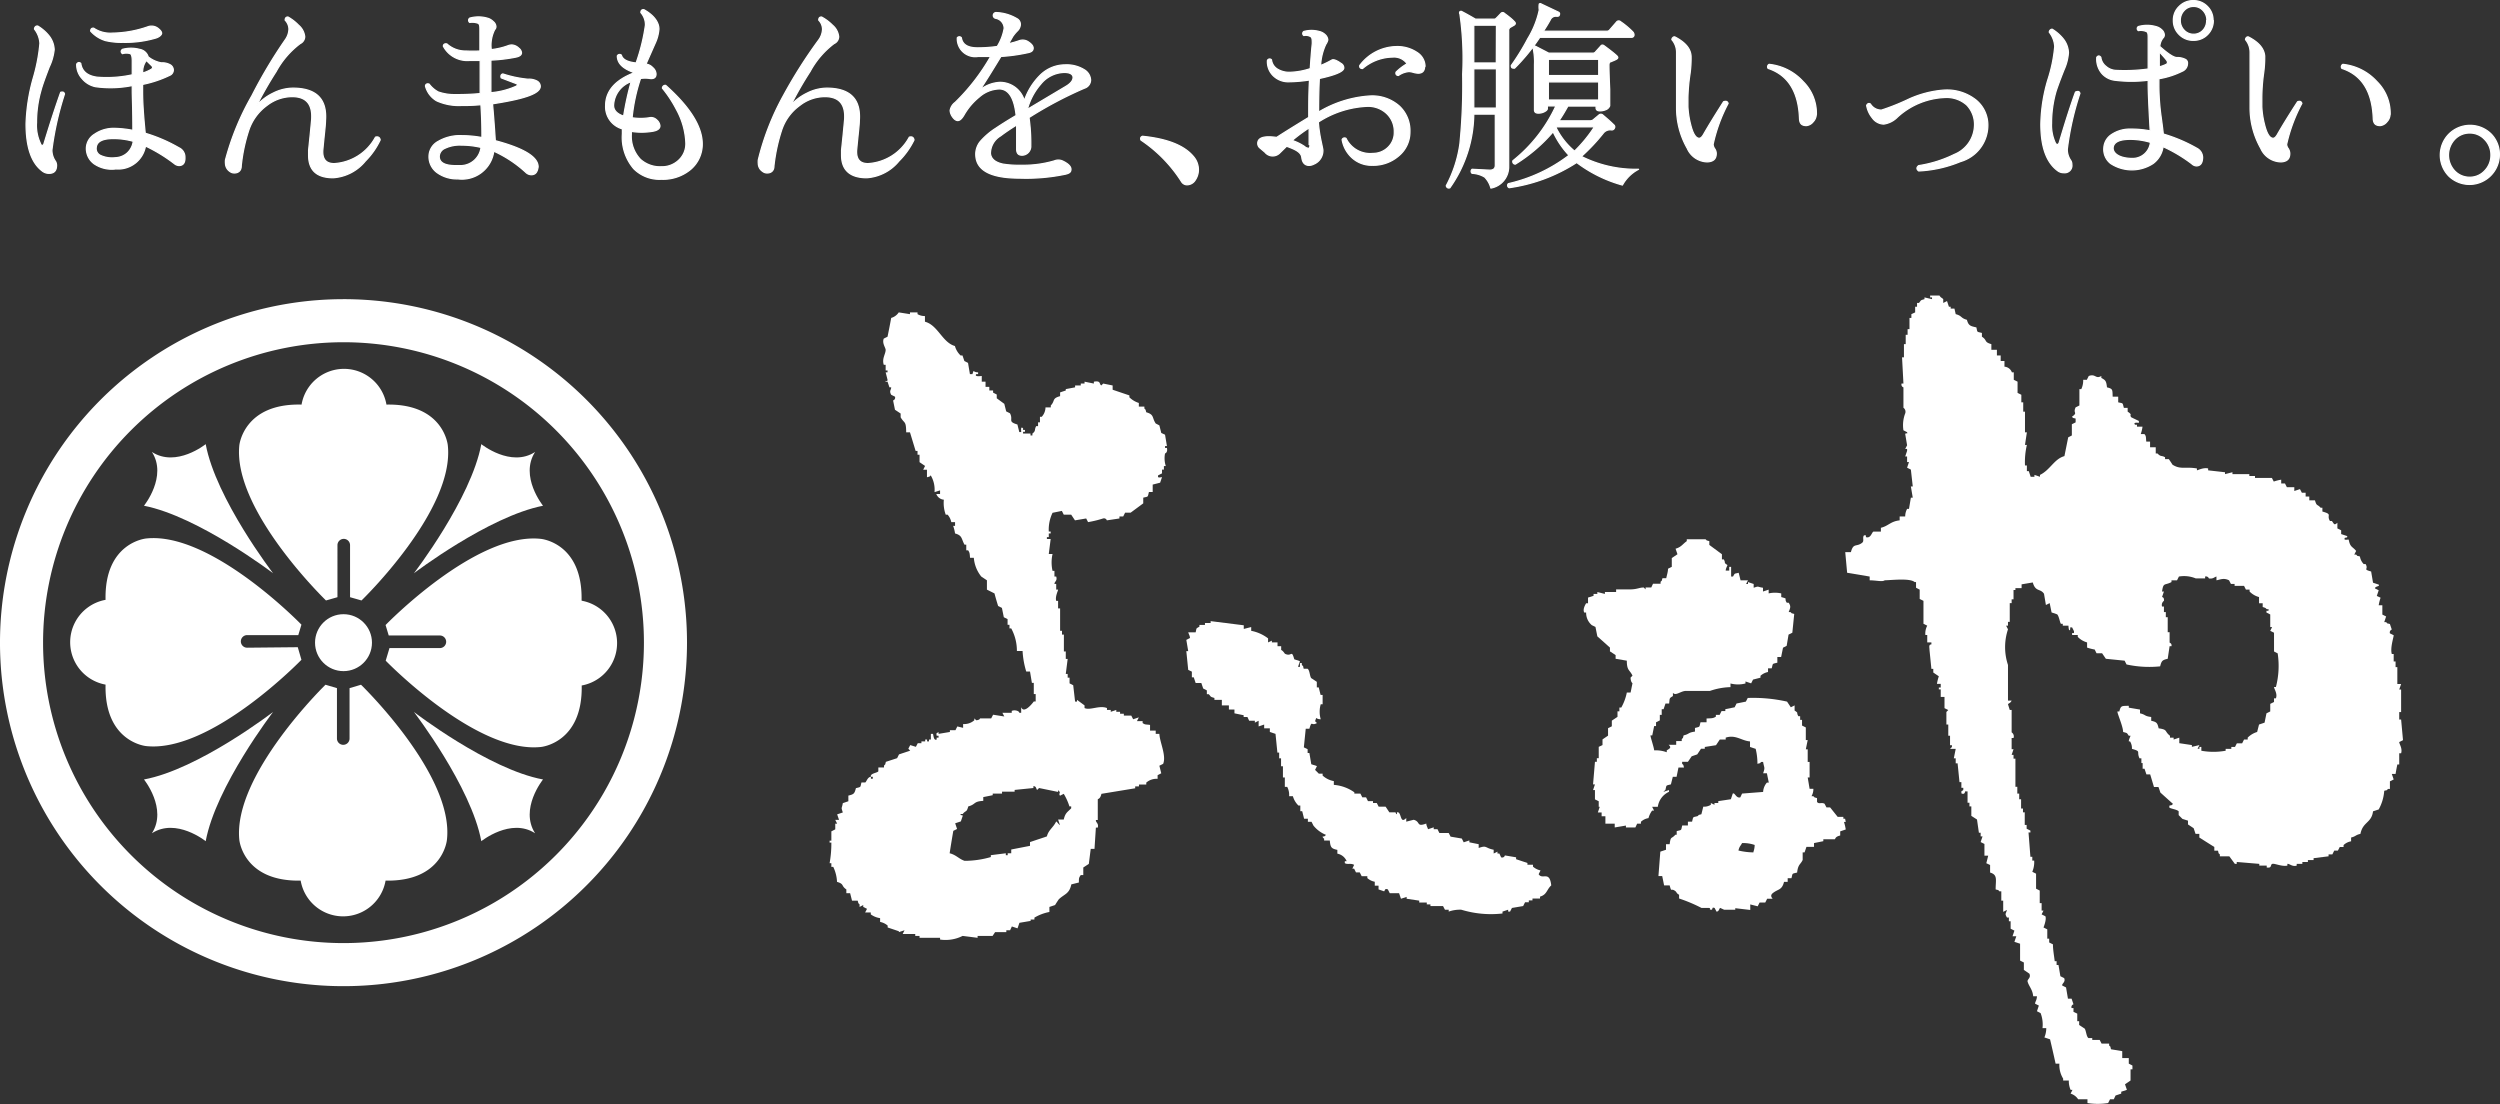
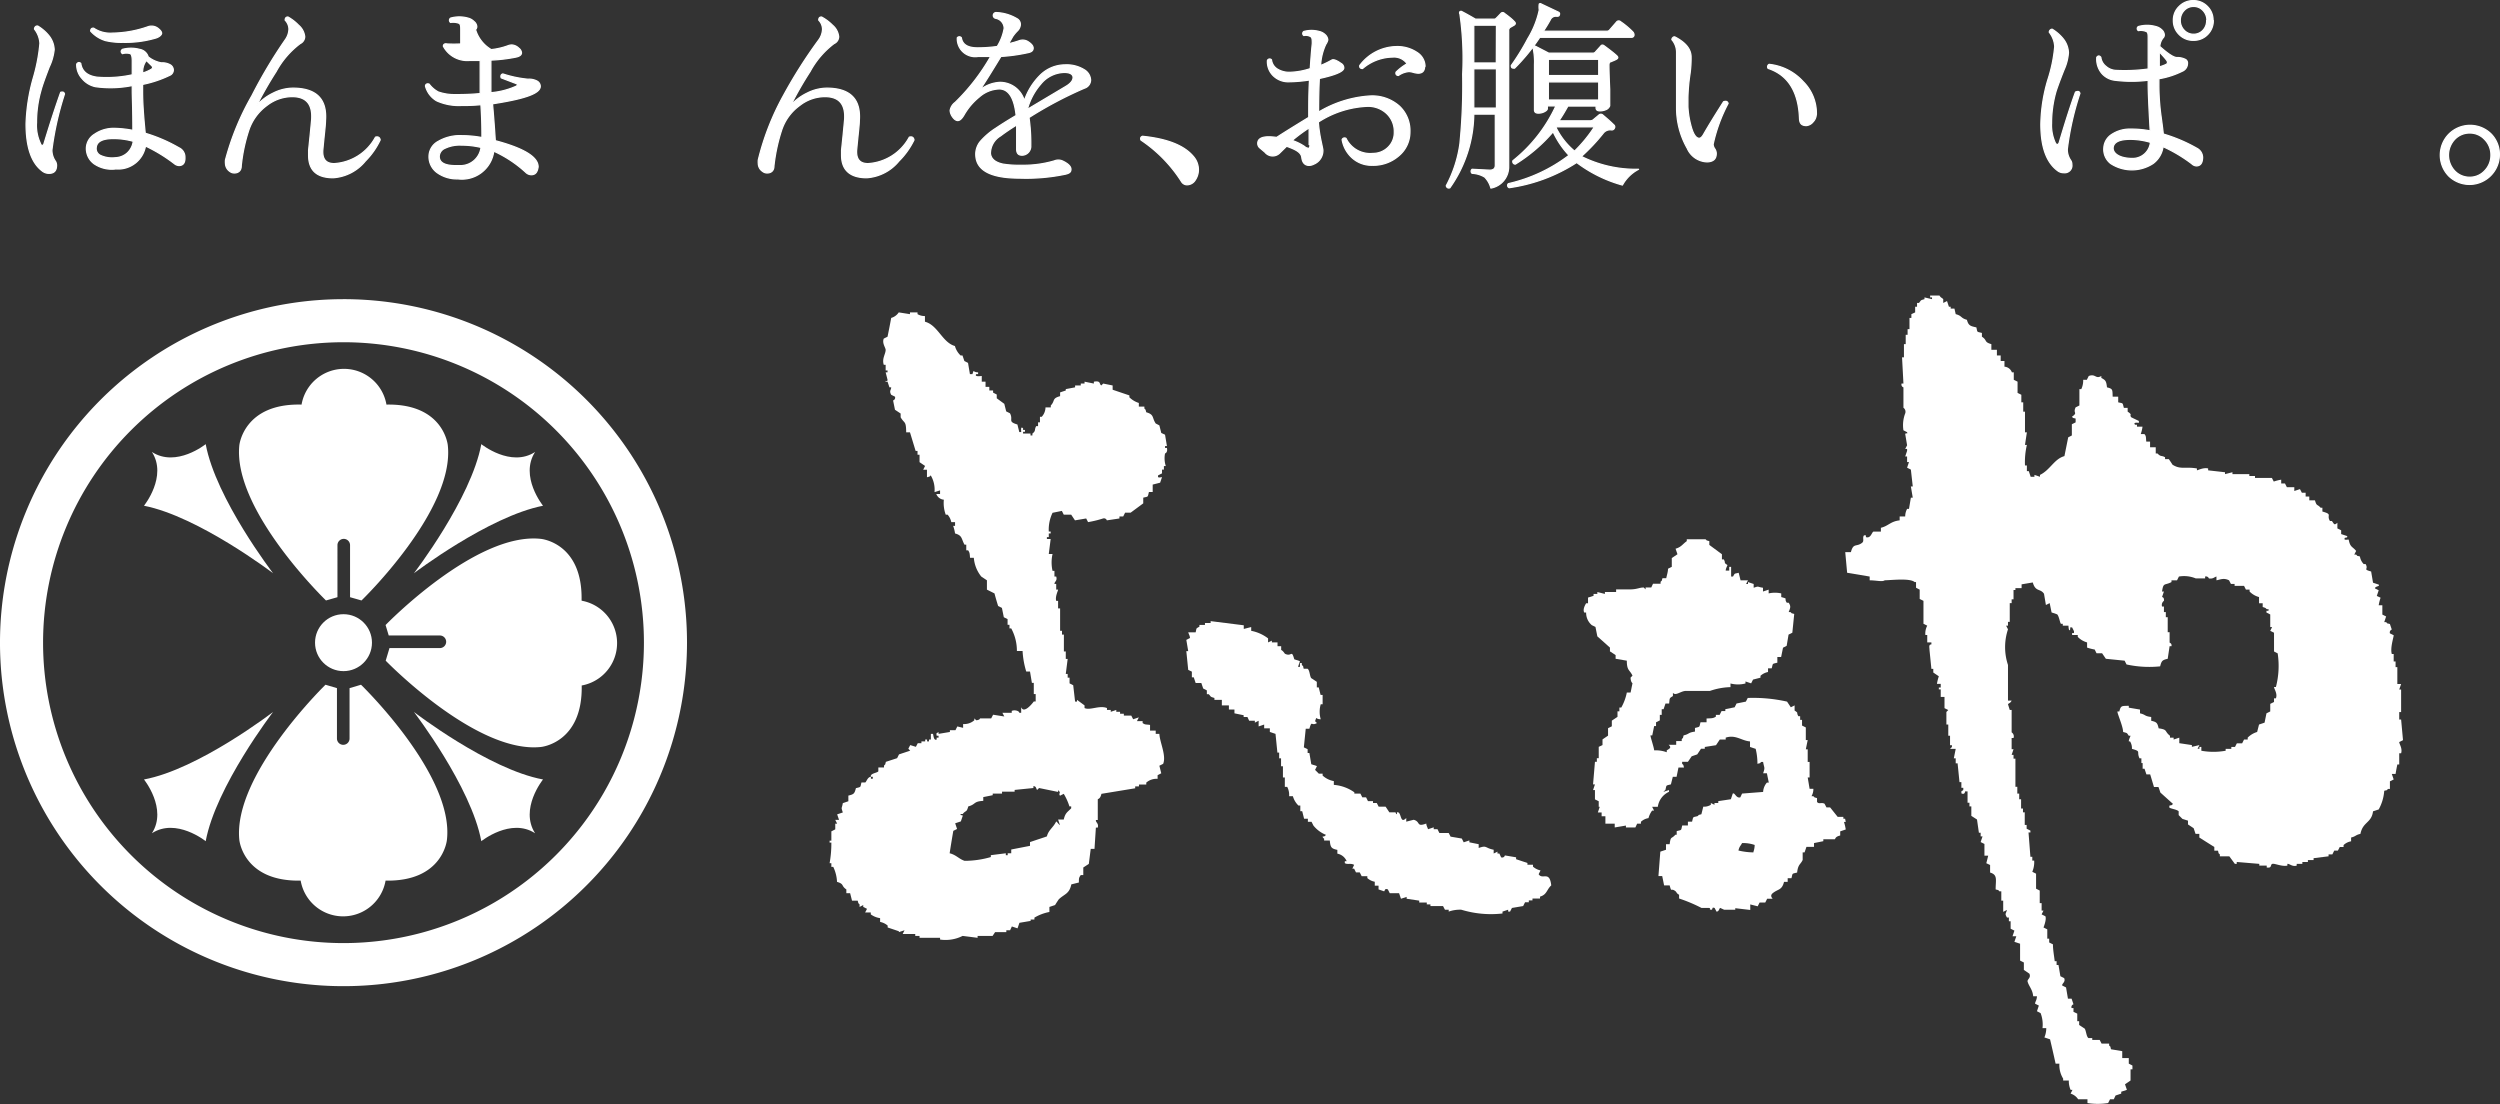
<svg xmlns="http://www.w3.org/2000/svg" viewBox="0 0 198.47 87.65">
  <rect x="0" y="0" width="198.47" height="87.65" fill="#333333" stroke="none" />
  <title>アセット 2</title>
  <g id="レイヤー_2" data-name="レイヤー 2">
    <g id="オブジェクト">
      <path d="M155.26,24.94c.51.13.38.31.89.45.12.46.28.5.75.6.1.41,0,.33.44.44v.3c.45.29.14.42.75.59v.45h.44v.45h.3v.44h.3v.45a.68.68,0,0,1,.59.45h.15v.59l.3.15v.89l.3.15v.6h.15v.74h.14v1.64h.15l-.15,1h.15a6,6,0,0,0-.15,1.63h.15v.45h.15l.15.45h.3v-.15l.44.15v-.15c.8-.38,1.13-1.27,1.94-1.49l.3-1.49.29-.15v-.89l.3-.15v-.3c-.3-.08-.13,0-.3-.14.52-.37.06-.25.3-.75l.3-.15V30.89h.15a1.61,1.61,0,0,0,.15-.74h.29l.15-.3c.55-.21.53.27,1,0V30c.34.19.39.24.45.75.47.12.43.17.45.74h.44v.45c.41.1.33,0,.45.44h.3v.3c.44.29.1.22.29.45l.6.29v.15s-.51-.08-.3.15h.15v.15h.44a2.82,2.82,0,0,1-.14.59h.29c.16.17.11.29.15.6h.3v.45h.45V36h.14c.27.29.3.13.6.3v.15h.3c.1.15.2.29.29.44.64.41,1,.14,1.94.3v.15c.05,0,.54-.25.89-.15v.15l1.34.15v.15l.59-.15v.15h1.34v.15h.45v.15h1.34l.15.29a3.68,3.68,0,0,1,.59-.15v.3h.3l.15.3h.59v.3l.45-.15.15.29h.3v.3h.29v.3h.45c.14.5.18.28.45.59h.14v.3c.85.24.3.26.6.75h.15c.18.21.16.39.44.14v.45l.3.15v.3l.45.15c.15.14-.15.14-.15.14-.15.25.21.13.3.15.11.62.3.54.59.9l-.15.29h.15c.17.17,0,.06.3.15a1.1,1.1,0,0,0,.3.6h.15c.27.45-.27.39.44.59l.15.89.45.15c.12.16-.28.11-.3.3l.3.15-.15.45.3.14a3.88,3.88,0,0,0-.15.6h.29v.74l.3.15-.15.45h.15c.17.17,0,.06.3.15l.15.44a.24.24,0,0,0-.15.3l.3.15c0,.17-.29,1-.15,1.49h.15v.59h.15v.45h.14v1.34h.3l-.15.44h.15v1.79h-.15v.59h.15l.15,1.64-.3.15c0,.16.27.5.15.89h-.15v.89h-.15c-.05.25-.1.5-.14.75h-.3l.15.44-.3.15v.6h-.15c-.17.17,0,.06-.3.15a3.58,3.58,0,0,1-.44,1.48l-.45.15c-.12.94-.81.82-1,1.79-.41.09-.34.19-.74.29v.3a1.14,1.14,0,0,0-.6.3v.15h-.3l-.15.29h-.29l-.15.3h-.3v.15l-1.19.15v.15h-.45v.15h-.44v.15h-.45v.14c-.35.11-.58-.17-.74-.14v.14c-.46.09-1-.19-1.19-.14s0,.36-.45.29v-.15h-.59v-.14l-1.79-.15v.15h-.15l-.44-.6h-.75v-.15c-.17-.17-.06,0-.15-.3h-.29v-.29l-1.19-.75v-.29h-.3l-.15-.45-.45-.3v-.3l-.44-.14-.3-.3v-.3c-.12-.15-.65-.21-.74-.3v-.15c.3-.08.13,0,.29-.14l-1-.9-.15-.44H171l-.3-1h-.3l-.15-.45h-.15v-.45H170V60.2h-.15c-.26-.56.17-.53-.6-.75a1,1,0,0,0-.15-.59H169c0-.15.09-.3.14-.45H169c-.17-.25-.1-.2-.45-.3,0-.45-.49-1.51-.45-1.63h.15c.12-.48.18-.43.75-.45v.15l.89.15v.3c.48.11.32.22.89.29v.3c.44.1.49.17.59.6.76.11.43.22.9.59v.15h.29v.15l.45-.15V59l1,.15v.14l.6-.14-.15.29h.15V59.3h.15v.3a5.44,5.44,0,0,0,1.93,0v-.15h.45V59.3h.29l.15-.29H178l.15-.3h.29v-.15a1.75,1.75,0,0,1,.75-.45l.15-.59.44-.15.15-.74.3-.15v-.6l.3-.15v-.29h.15c.14-.37-.13-.71-.15-.9h.15a6.61,6.61,0,0,0,.14-2.67l-.29-.15V50.23l-.3-.15.15-.3h-.15v-1l-.3-.15v-.14h.15c.08-.2-.06-.08-.15-.15s0-.06-.3-.15v-.3h-.29V47.4a1.65,1.65,0,0,1-.75-.44v-.15h-.29l-.15-.3h-.75v-.15h-.29l-.15-.29c-.42-.21-.68-.06-1,0v-.3c-.21.06-.25.2-.6.15a.25.25,0,0,0-.3-.15v.15h-.74a2.42,2.42,0,0,0-1.34-.15l-.15.3h-.44v.14c-.55.29-.64,0-.75.75h.15l-.15.44s.19,0,.15.3a.41.41,0,0,0-.15.45h.15v.44h.15V49h.15v1.19h.15V51c0,.05.19.05.15.3h-.15l-.15,1c-.44.1-.49.17-.6.6a8.42,8.42,0,0,1-2.67-.15l-.15-.3-1.49-.15-.3-.44h-.44l-.15-.3c-.09,0-.47-.1-.6-.15V51a1.61,1.61,0,0,1-.74-.44v-.15h-.45v-.15h.15v-.15l-.15-.3h-.15v.15c-.12.28-.14-.29-.14-.29h-.45v-.15h-.15c-.08-.1-.15-.62-.3-.75l-.44-.15-.15-.74-.3.15-.15-.89c-.29-.44-.68-.13-.89-.9l-.89.15v.3H160v.15h-.15v.74h-.15v.3h-.15v1.49h-.14v.3h-.15l.15.29a4.49,4.49,0,0,0,0,2.83v2.83h.29c-.1.21-.22.19-.29.29l.14.45h.15v1.78a.38.38,0,0,1,.15.45h-.15v.89h.15l-.15.45h.15v.3H160v2.23h.15V63h.15v.45h.15v.74h.15v.3h.14v1h.15v.3l.3.15v.15h-.15l.15,1.93h.15v.3h.15a2,2,0,0,1-.15.89l.3.15v1.19l.29.15v1h.15v.59h.15l-.15.3.3.15c.11.26-.15.89-.15.89l.3.15v.74h.15v.3l.3.15c0,.45.09.89.14,1.34h.15v.3h.15l.15.89.3.15c.14.32-.21.44-.15.59l.3.15.15.89h.29l.15.45a.23.23,0,0,0-.15.3h.15v.3l.3.14v.6h.15v.3l.44.29c.12.18.13.64.3.75h.3v.15h.59l.15.29h.6v.15c.17.17.06,0,.15.3l.89.15V84H169v.44l.29.15v.3h-.15v.89l-.44.3.15.44-.45.15v.15l-.45.15-.14.3h-.3l-.15.3a5.29,5.29,0,0,1-1.64,0v-.3h-.74a1.1,1.1,0,0,0-.6-.45l.15-.3h-.15a1.73,1.73,0,0,1-.14-.74h-.45v-.15a2.05,2.05,0,0,1-.3-1.19h-.3c-.14-.64-.29-1.29-.44-1.93l-.45-.15a1.92,1.92,0,0,0,.15-.74h-.3a2.52,2.52,0,0,0-.15-1.19l-.29-.15.15-.45-.3-.15c0-.16.13-.24.15-.59h-.3c-.05-.56-.36-.8-.45-1.19,0-.18.29-.27.15-.6l-.44-.3v-.59l-.3-.15V74.92l-.45-.15.15-.44h-.3l.15-.45-.3-.15v-.59h-.14v-.3h-.15c-.19-.32-.09-.28,0-.6l-.3.15V71.5h-.15v-.74h-.15c-.17-.17,0-.06-.3-.15,0-.76.18-1.16-.44-1.34v-.6l-.3-.14.15-.6h-.3V67l-.3-.15.15-.45h-.15v-.29h-.14l-.15-1.05-.45-.29v-.75h-.15v-.29h-.15v-.9H156c0,.13-.09.26-.29.15v-.15c.09-.12.18,0,.15-.29h-.15v-.45h-.15l-.15-1.49h-.15V60.2h-.15l.15-.75h-.45l.15-.15v-.14h-.15v-.75h-.14v-.89h-.15v-1l.15-.15-.3-.15v-.89h-.3v-.6h-.15v-.15h.15v-.29h-.3a3.59,3.59,0,0,1,.15-.6l-.44-.3v-.29h-.15l-.15-1.49c0-.21-.09-.45.15-.45V51H153v-.59h-.15a1.35,1.35,0,0,1,.15-.74l-.3-.15V47.7l-.3-.15v-.74l-.29-.15v-.45H152c-.36-.32-1.74-.16-2.38-.14-.19.14-.66,0-1.19,0v-.3l-1.79-.3-.15-1.64h.45c.2-.76.43-.38.89-.74.19-.15,0-.4.15-.59h.15v.14c.39.13.46-.38.6-.44h.59v-.3c.61-.15.76-.51,1.49-.59V41h.44a1.28,1.28,0,0,1,.15-.6h.15l.15-.89h.15l-.15-.89h.15l-.15-1.34-.3-.15.15-.45h-.15v-.44h-.15l.15-.45v-.15h-.15l.15-.29-.15-.9c.1-.13.21.06.15-.14l-.29-.15a2.61,2.61,0,0,1,.14-1.34.39.39,0,0,0-.14-.45V30.75s-.2-.05-.15-.3h.15L151,28.37h.15V27.32h.14v-.74h.15v-.45h.15v-.89h.15v-.3l.3-.14v-.45h.15v-.3h.15c.2-.22.07-.2.44-.3v-.14l.6.14v-.14h-.15v-.15h.74c.11.19.21.18.3.29v.3l.3-.15.15.45h.14v.15h.3Z" style="fill:#fff;fill-rule:evenodd" />
      <path d="M98.74,49.64v.29l.59-.15v.3a3.18,3.18,0,0,1,1.34.6V51l.3-.14V51h.45v.3h.29v.3c.16.07.27.28.3.3.55.28.51-.38.74.44l.45.15-.15.45h.15v-.3h.15v.15c.17.17.06,0,.15.3h.3c.18.11.17.56.29.74l.45.3v.44h.15l.15.6H105v.74h-.15a2.14,2.14,0,0,0,0,1.19c-.47,0-.28-.29-.45.15l.15.15c-.46.28-.39-.27-.6.45h-.29l-.15,1.48.3.15v.3h.14l.15.89.45.15-.15.3.3.3h.3v.15a1.78,1.78,0,0,0,.89.44v.3a3.25,3.25,0,0,1,1.63.59V63H108l.15.3h.3l.15.3H109v.15h.3l.15.29H110l.3.45h.45c.19.08-.05.08.15.15v-.15c.39-.11.21,1,.74.45v.29l.59-.15c.57.15.18.6,1,.3,0,.15.09.3.14.45l.45-.15v.15h.3l.15.3h.74l.15.29.89.15.15.3.45-.15v.15l.74.15v.3c.67-.24.48,0,1.19.14v.3l.3-.15v.15h.15l.14.3a.22.22,0,0,0,.3-.15l.89.15v.15l.9.3v.14h.44v.15a1.31,1.31,0,0,0,.6.3l-.15.3c.3.48.87-.32,1,.89-.36.32-.34.74-.89.89v.15h-.6v.15h-.29v.15h-.3l-.15.3-.89.15-.15.29h-.15v-.15l-.45.15v.15a8.08,8.08,0,0,1-3.27-.3,2.7,2.7,0,0,0-1,.15v-.15h-.3l-.15-.29h-1V71.8h-.29v-.15h-.6V71.5l-1-.15V71.2l-.45.15-.15-.44h-.74l-.15-.3c-.27-.11-.22.1-.3.15l-.44-.15v-.3h-.3V70a1.21,1.21,0,0,1-.59-.29v-.15h-.45l-.15-.3h-.3l-.15-.3h-.14l.14-.3c-.26-.16-.54,0-.74-.14v-.15h.15a1,1,0,0,0-.74-.6v-.3c-.48-.1-.55-.2-.6-.74h-.45v-.15c-.16-.12,0,0-.14-.15.29-.08.12,0,.29-.15a2.45,2.45,0,0,1-1-.74l-.15-.3h-.29V65h-.3l-.15-.6h-.15v-.45h-.15a1.65,1.65,0,0,1-.44-.74h-.3a1.36,1.36,0,0,0-.15-.74H102v-.75h-.15v-.89h-.15V60.2h-.15v-.45h-.14l-.15-1.49-.45-.15v-.29h-.45v-.3l-.44.15v-.45l-.3.15v-.15h-.45l-.14-.3h-.3v-.14L98,56.63v-.3h-.44V56H97v-.44h-.59v-.15c-.37-.11-.24-.08-.45-.3h-.15v-.3l-.29-.15-.15-.44h-.45l-.15-.45h-.15v-.45l-.29-.14-.15-1.49h.15l-.15-.89.29-.15c0-.15-.09-.3-.14-.45h.59c.09-.36,0-.28.3-.45v-.14h.44v-.15h.45v-.15Z" style="fill:#fff;fill-rule:evenodd" />
      <path d="M92.49,36s.23-.06.15-.44h-.15v-.15h.15l-.15-.9-.3-.14-.15-.6-.29-.15c-.31-.46-.1-.71-.75-.89-.09-.3,0-.13-.15-.3v-.15h-.44v-.29a1.86,1.86,0,0,1-.75-.45v-.15l-1.33-.45V30.6l-.75-.15-.15.15c-.19-.11,0-.4-.59-.3v.15l-.74-.15v.15h-.3v.15h-.45v.15l-.74.14V31l-.45.15v.3c-.67.18-.38.37-.74.74v.15H83a1.13,1.13,0,0,1-.3.75h-.14v.44h-.15v.3h-.15c-.17.31,0,.36-.3.59v.15h-.15v-.15h-.59v-.14h.15v-.15h-.15V34c-.24-.21-.13.27-.15.3h-.15l-.15-.6c-.81-.24-.3-.35-.59-.89l-.3-.15-.15-.6-.6-.44v-.3l-.29-.15V31h-.3v-.29h-.3V30.3h-.3v-.45c-.08,0-.61.09-.44-.15h.15v-.14c-.46,0-.3-.3-.45.14H77l-.15-.89-.29-.15-.15-.44h-.15a1.61,1.61,0,0,1-.45-.75c-1-.28-1.35-1.66-2.38-1.93v-.45a1.13,1.13,0,0,1-.59-.15V24.8h-.6v.14l-.89-.14a1.08,1.08,0,0,1-.6.44c-.09.5-.19,1-.29,1.49l-.3.15c-.15.36.14.71.15.89,0,.34-.31.69-.15,1.19h.15v.45h.15v.15h-.15l.15.59c0,.21-.21,0-.15.15h.15l.15.45h.14c0,.22-.18.26,0,.59l.3.15a.23.23,0,0,1-.15.3l.15.74.45.3v.3c.31.53.43.25.44,1.19h.3l.45,1.48h.15v.3H73v.59l.44.3-.15.3h.3v.6c.3-.09.13,0,.3-.15a2.23,2.23,0,0,1,.3,1.33l.44-.14v.29h-.3a.71.71,0,0,0,.6.45,2.68,2.68,0,0,0,.15,1.19h.15a1.26,1.26,0,0,1,.29.59h.3v.3h-.15a3.24,3.24,0,0,1,.15.6c.59.16.49.42.75.89h.14v.45h.15c.13.2.12.25.15.59h.3a2.72,2.72,0,0,0,.59,1.49l.45.3v.74l.6.3c.09.34.19.69.29,1l.3.15.15.74.3.15v.45h.15v.29h.14a3.73,3.73,0,0,1,.45,1.79h.45a6.82,6.82,0,0,0,.29,1.63h.3l.15.9h.15v.89h.15v.59h-.15c-.13.18-.79,1-1,.45v.45h-.15c0-.16-.39-.26-.6-.15v.15h-.74l.15.29-.89-.14-.15.29h-.89s0,.13-.3.15l-.15-.15v.15a1.22,1.22,0,0,1-.89.3v.3L76,57.67l-.15.3h-.44v.14l-.9.15v-.15c-.09.11-.21,0-.15.3h.15v.15h-.15v.15c-.23.11-.25-.3-.29-.45H73.9v.45h-.15v.15H73.6v-.15h-.15v.15h-.3V59h-.29l-.15.29-.45-.14-.15.29.15.15-.89.3-.15.3-.89.29c-.09.3,0,.13-.15.3v.15h-.45v.3c-.08.14-.68.16-.59.44h.15v.15h-.15v-.15c-.26,0-.36.41-.45.45h-.3c-.11.4,0,.34-.44.45-.11.43-.16.49-.6.59v.45l-.44.15c-.09.51-.15.27,0,.74l-.45.15.15.44h-.3l.15.3h-.15v.45L66,66v.74h-.14v.15H66a8.87,8.87,0,0,1-.14,1.64H66v.29h.15a3.07,3.07,0,0,1,.3,1.19c.6.18.3.3.74.6v.3h.3l.15.59h.45c.09.3,0,.13.15.3V72l.29-.15V72l.3.15-.15.29h.45v.15a1.65,1.65,0,0,0,.74.3v.3a1.3,1.3,0,0,1,.6.29v.15l.89.3V74l.45-.15-.15.3h1v.15H73v.15h1.63v.14a3,3,0,0,0,1.79-.29l1.19.15v-.15h1.19L79,74h.89v-.15h.3l.14-.3.45.15.15-.44.89-.15V73h.3v-.15a3.68,3.68,0,0,1,1.19-.45V72l.45-.15c.09-.15.19-.3.29-.45.46-.44.84-.42,1-1.19l.6-.15c0-.34,0-.38.15-.59H86v-.6l.44-.29.15-1.19h.3L87,65.7h.15c.09-.35-.17-.39-.15-.6h.15V63.47c0-.07.19,0,.29-.45l2.68-.44v-.15h.3v-.15H91v-.15a1.24,1.24,0,0,1,.9-.3v-.29l.29-.15-.15-.6.3-.15c.27-.65-.27-1.71-.3-2.38h-.29V58H91.3v-.45c-.34-.05-.38,0-.59-.15v-.15h-.45l.15-.3-.45.15-.15-.29h-.59v-.15h-.3v-.15h-.3v-.15l-.44.15v-.15h-.3v-.15c-.61-.24-1.35.21-1.78,0V56l-.6-.44v.14h-.15L85.2,54.4l-.29-.15V53.8h-.15v-.3h-.15l.15-1.19h-.15v-.59h-.15V50.38h-.15v-.3h-.15V48.3H84v-.6h-.15c-.1-.34.16-.82.15-.89h-.15v-.45h-.14c0-.2.25-.24.14-.59h-.14v-.45h-.15a3,3,0,0,1,0-1.34h-.3l.15-1.19h-.3v-.15h.15v-.29h.15V42.2h-.15a3.08,3.08,0,0,1,.3-1.49l.74-.15.15.3h.59l.3.45.89-.15.15.29a8.62,8.62,0,0,0,1.19-.29.24.24,0,0,1,.3.15l1-.15V41h.3l.15-.3h.44l1-.74v-.45c.41-.11.34,0,.45-.45h.3v-.59l.59-.15.15-.44c-.11,0-.4.12-.3-.15l.3-.15v-.3h.15V37h.15A2,2,0,0,1,92.49,36ZM84,62.87v-.14c.29.25,0,.21.15.44l.3-.15a4.66,4.66,0,0,1,.45,1h.14v.15c-.3.31-.47.36-.59.89H84l.15.45c-.15-.11-.15-.18-.3-.3-.23.49-.61.67-.74,1.19l-1.34.45v.3l-1.49.29v.3H80v.15h-.15v-.15l-1.19.15v.15a7.52,7.52,0,0,1-2.08.3c-.44-.14-.68-.48-1.19-.6.09-.59.19-1.19.29-1.78l.3-.15-.15-.45.45-.15.15-.44c0-.1-.26,0-.15-.15h.15c.26-.32.3-.09.44-.6.61-.16.39-.4,1.19-.44v-.3l.75-.15V63h.74v-.15h1v-.14l1.49-.15v-.15c.25,0,.21.25.3.3l.15-.15Z" style="fill:#fff;fill-rule:evenodd" />
      <path d="M146.48,65h-.14v-.15h-.45l-.6-.75H145l-.15-.29c-.23-.14-.46.06-.6-.15v-.3c-.29-.09-.12,0-.29-.15h-.15a1.13,1.13,0,0,0,.15-.59h-.3l-.15-.9h.15V60.49h-.15v-1h-.15l.15-.74h-.15v-1l-.3-.15v-.45h-.15v-.29h-.14c-.2-.34.06-.21-.3-.45V56l-.3.15-.3-.45a12.27,12.27,0,0,0-3.12-.29l-.15.29-.74.15-.15.3-.74.15v.15h-.3l-.15.3h-.3v.14c-.21.15-.37.13-.74.15v.3H135c-.11.4,0,.34-.44.45v.29c-.58.08-.42.19-.9.3-.09.3,0,.13-.15.3v.15h-.44v.3h-.6c.26.23.07.3-.15.44v.15a2.51,2.51,0,0,0-1-.15c0-.19-.31-1.09-.29-1.19h.14l.15-.74h.15v-.3l.3-.15v-.44h.15v-.45h.15l.15-.45h.29c.05-.44,0-.41.3-.59V55c.21.27.59-.12,1-.15h1.94a5.38,5.38,0,0,1,1.63-.3v-.29a2.36,2.36,0,0,0,1.19,0V54.1l.45.15.15-.3.59-.15v-.15a1.26,1.26,0,0,1,.6-.3v-.29h.29c.12-.41,0-.34.45-.45v-.45h.3l.15-.74.29-.15.15-.89.3-.15.15-1.49c-.3-.09-.13,0-.3-.15H142c.11-.3.21-.43,0-.74h-.15c-.26-.39.16-.28-.44-.45v-.29a2.28,2.28,0,0,0-1,0v-.3l-.45.15v-.3c-.52-.08-.28-.15-.74,0v-.3l-.45-.15v.15h-.15l.15-.29h-.59l-.15-.6c-.36.1-.28,0-.45.3h-.15V45h-.15v.3H137c0-.15.09-.3.14-.44-.35-.24-.1-.1-.29-.45h-.15V44l-1-.74v-.3c-.3-.09-.13,0-.3-.15h-1.49v.15c-.34.24-.43.47-.89.6l.15.44-.45.3V45l-.3.15c0,.25-.09.5-.14.75h-.3c-.09.29,0,.13-.15.29v.15h-.6l-.14.3h-.45v.15l-.15-.15c-.34,0-.48.13-1,.15h-1.19V47h-.89v.15l-.6-.15v.15h-.3v.15l-.44.14v.45h-.15c-.06.11-.29.47-.15.74h.15a1.28,1.28,0,0,0,.45,1l.29.14.15.75,1,.89v.3l.45.3v.29l.89.15c0,.81.23.71.45,1.19l-.15.15c0,.36.15.45.15.45l-.15.74h-.3a4,4,0,0,1-.44,1.19h-.15v.3h-.15v.44l-.45.3v.45l-.3.15v.59l-.44.3v.45l-.3.14v.9h-.15v.29h-.15l-.15,1.79h.15l-.15.45h.15v.74l.3.15v.44H127l-.15.45h.3v.3h.3v.59h.74v.3l.89-.15v.15h.75l.14-.3h.3v-.15a1.13,1.13,0,0,1,.6-.29,1.77,1.77,0,0,1,.29-.6h.15l-.15-.3h.45a1.54,1.54,0,0,1,.89-1.19v-.14l-.44.14c.12-.16,0,0,.15-.14.11-.41,0-.34.44-.45l.15-.6h.3l.15-.74h.44c-.09-.3,0-.13-.15-.3v-.15H134l.3-.44.44-.15.3-.45h.3V59.3l.89-.14.3-.45H137v-.15c.79-.26,1.26.25,1.93.3v.44l.45.15a5,5,0,0,1,.14,1.19c.3-.09.13,0,.3-.15h.15c.09.52.17.41,0,.9h.3l.15.74h-.15a1.23,1.23,0,0,0-.3.74L138.3,63l-.14.3c-.34.1-.43-.41-.6-.3l-.15.45-1,.15v.15h-.3v.14l-.29-.14v.14a1,1,0,0,1-.6.15l-.15.6c-.3.09-.13,0-.3.15-.4.11-.33,0-.44.44H134v.3h-.45c-.11.41,0,.34-.44.45v.29H133c-.32.37-.36.07-.45.75h-.29v.44l-.45.15-.15,1.94h.3l.15.74h.44c.17.61.07.17.45.45.11.08.09.19.3.29v.3a12.21,12.21,0,0,1,1.78.75h.6c.2.05-.06.12.15.14s0-.24.29-.14l.15.29c.22,0,.21-.28.3-.29l.3.14h.89V72.1l1.19.14V71.8l.59.15.15-.3h.45l.15-.3h.44c-.14-.15-.17-.3,0-.44.43-.35.73-.22.9-.9h.29v-.29h.3c.11-.41,0-.34.45-.45.07-.67.28-.64.44-1v-.6h.15l.15-.44h.6v-.3l.74-.15v-.15h.89c.09,0,0-.2.45-.3V66l.44-.15a4.2,4.2,0,0,0-.14-.6h.14Zm-7.28,2.67a5.33,5.33,0,0,1-1.19-.15c.09-.36.15-.32.29-.59a2.78,2.78,0,0,1,1,.15A1.72,1.72,0,0,1,139.2,67.63Z" style="fill:#fff;fill-rule:evenodd" />
      <path d="M27.27,23.75A27.27,27.27,0,1,0,54.54,51,27.26,27.26,0,0,0,27.27,23.75Zm0,51.12A23.85,23.85,0,1,1,51.12,51,23.85,23.85,0,0,1,27.27,74.87Z" style="fill:#fff" />
      <circle cx="27.27" cy="51.02" r="2.26" style="fill:#fff" />
      <path d="M42.48,35.88c-1.93,1.26-4.27-.62-4.27-.62-.8,4.33-5.35,10.25-5.35,10.25S38.78,41,43.11,40.15C43.11,40.15,41.23,37.82,42.48,35.88Z" style="fill:#fff" />
      <path d="M12.06,35.88c1.93,1.26,4.27-.62,4.27-.62.8,4.33,5.35,10.25,5.35,10.25S15.76,41,11.43,40.15C11.43,40.15,13.31,37.82,12.06,35.88Z" style="fill:#fff" />
      <path d="M42.48,66.15c-1.93-1.25-4.27.63-4.27.63-.8-4.33-5.35-10.26-5.35-10.26s5.92,4.56,10.25,5.36C43.11,61.88,41.23,64.21,42.48,66.15Z" style="fill:#fff" />
      <path d="M12.06,66.15c1.93-1.25,4.27.63,4.27.63.8-4.33,5.35-10.26,5.35-10.26s-5.92,4.56-10.25,5.36C11.43,61.88,13.31,64.21,12.06,66.15Z" style="fill:#fff" />
-       <path d="M19.62,51.42a.49.49,0,1,1,0-1h4.06l.25-.83s-7.17-7.41-12.33-6.84c0,0-3.32.3-3.22,4.87a3.42,3.42,0,0,0,0,6.73c-.1,4.57,3.22,4.88,3.22,4.88,5.16.56,12.33-6.85,12.33-6.85l-.29-1Z" style="fill:#fff" />
      <path d="M28.66,54.36l-.91.27v4a.48.48,0,0,1-1,0v-4l-.91-.27S18.47,61.53,19,66.68c0,0,.31,3.32,4.87,3.23a3.42,3.42,0,0,0,6.74,0c4.56.09,4.87-3.23,4.87-3.23C36.08,61.53,28.66,54.36,28.66,54.36Z" style="fill:#fff" />
      <path d="M46.17,47.65c.09-4.57-3.23-4.87-3.23-4.87-5.16-.57-12.33,6.84-12.33,6.84l.25.83h4.06a.49.49,0,1,1,0,1h-4l-.3,1s7.17,7.41,12.33,6.85c0,0,3.32-.31,3.23-4.88a3.42,3.42,0,0,0,0-6.73Z" style="fill:#fff" />
      <path d="M25.88,47.67l.91-.26V43.28a.48.48,0,0,1,1,0v4.13l.91.26s7.42-7.16,6.85-12.32c0,0-.31-3.32-4.87-3.23a3.42,3.42,0,0,0-6.74,0C19.34,32,19,35.35,19,35.35,18.47,40.51,25.88,47.67,25.88,47.67Z" style="fill:#fff" />
      <path d="M5.12,7.46a24.25,24.25,0,0,0-1,4.45,1.55,1.55,0,0,0,.29.91.64.64,0,0,1,.08.3c0,.43-.2.64-.59.64a.84.84,0,0,1-.55-.19c-.85-.64-1.28-1.89-1.28-3.74A14.92,14.92,0,0,1,2.64,6.2a14.2,14.2,0,0,0,.53-2.76,2,2,0,0,0-.43-1.13.25.25,0,0,1,.06-.17A.2.2,0,0,1,3,2.07a3.38,3.38,0,0,1,.88.76,1.88,1.88,0,0,1,.42,1.11A4.2,4.2,0,0,1,3.9,5.33c-.34.89-.56,1.5-.65,1.86A9.11,9.11,0,0,0,2.9,9.73a3.33,3.33,0,0,0,.32,1.68c0,.09.09.13.16.13s.09-.06.12-.16q.75-2.46,1.32-4.05C5,7.28,5.08,7.32,5.12,7.46Zm9.09,5.68a.61.61,0,0,1-.37-.15,12.61,12.61,0,0,0-2.29-1.4A2.2,2.2,0,0,1,9.2,13.41,2.47,2.47,0,0,1,7.47,13a1.49,1.49,0,0,1-.61-1.29,1.34,1.34,0,0,1,.64-1.05A2.67,2.67,0,0,1,9,10.19a8.41,8.41,0,0,1,1.55.16c0-1.66-.05-2.7-.05-3.12V6.79a8.68,8.68,0,0,1-2.92.09,1.88,1.88,0,0,1-1.06-.64,1.62,1.62,0,0,1-.43-1.15c.09-.14.2-.16.32-.06.09.63.53,1,1.31,1.1a9.41,9.41,0,0,0,2.78-.19V4.83q0-.48-.15-.57a1.09,1.09,0,0,0-.63,0c-.13-.12-.13-.23,0-.34a2.61,2.61,0,0,1,1.36,0,.84.84,0,0,1,.68.59,2.33,2.33,0,0,0,1.05.48,1.27,1.27,0,0,1,.71.16.49.49,0,0,1,.24.42.46.46,0,0,1-.29.41,9,9,0,0,1-2.15.72V7.3c0,.82.07,1.91.21,3.28a12.38,12.38,0,0,1,2.67,1.15.81.81,0,0,1,.48.75C14.7,12.92,14.54,13.14,14.21,13.14ZM12.59,2.29c.16.13.24.25.24.35s-.14.27-.43.37a8.57,8.57,0,0,1-2.64.35,5.49,5.49,0,0,1-1.39-.14A2.56,2.56,0,0,1,7.2,2.47c0-.17.09-.25.24-.23a2.36,2.36,0,0,0,1.5.39,8.86,8.86,0,0,0,2.79-.5A.84.84,0,0,1,12.59,2.29Zm-2,8.93A5.7,5.7,0,0,0,9,11c-.86,0-1.31.23-1.36.7a.6.6,0,0,0,.34.64,2.2,2.2,0,0,0,1.19.18,1.48,1.48,0,0,0,.95-.39A1.54,1.54,0,0,0,10.58,11.22ZM12,5.17l-.38-.37a1.48,1.48,0,0,0-.29,1A3.36,3.36,0,0,0,12,5.51C12.15,5.42,12.16,5.31,12,5.17Z" style="fill:#fff;stroke:#fff;stroke-linecap:round;stroke-linejoin:round;stroke-width:0.1px" />
      <path d="M30.18,11.11A6,6,0,0,1,29,12.79a3.59,3.59,0,0,1-2.55,1.32c-1.3,0-1.95-.59-1.95-1.79,0-.13,0-.26,0-.4.09-.84.17-1.65.24-2.41.09-1.23-.42-1.84-1.55-1.84a3.29,3.29,0,0,0-2,.7,4,4,0,0,0-1.45,2,13.28,13.28,0,0,0-.59,2.81c0,.36-.22.55-.55.55a.57.57,0,0,1-.35-.12.79.79,0,0,1-.35-.62,1.68,1.68,0,0,1,0-.29A21.1,21.1,0,0,1,20,7.6a38.65,38.65,0,0,1,2.64-4.43,1.54,1.54,0,0,0,.3-.85,1.05,1.05,0,0,0-.3-.72c0-.17.08-.25.22-.25A3.65,3.65,0,0,1,23.7,2a1.38,1.38,0,0,1,.49.91.62.62,0,0,1-.36.55,6.86,6.86,0,0,0-1.91,2.22,30.13,30.13,0,0,0-1.55,2.71,4.06,4.06,0,0,1,1.32-1A3.52,3.52,0,0,1,23.25,7c1.86,0,2.72.86,2.59,2.58,0,.34-.1,1.11-.21,2.3q-.09,1.11.9,1.11a4,4,0,0,0,3.28-2.1C30,10.83,30.15,10.9,30.18,11.11Z" style="fill:#fff;stroke:#fff;stroke-linecap:round;stroke-linejoin:round;stroke-width:0.1px" />
-       <path d="M42.18,13.87a.64.64,0,0,1-.44-.19A9.61,9.61,0,0,0,39.2,12a2.55,2.55,0,0,1-2.85,2.2,2.68,2.68,0,0,1-1.64-.49,1.56,1.56,0,0,1-.65-1.29,1.36,1.36,0,0,1,.72-1.19,3.42,3.42,0,0,1,1.88-.46,8.91,8.91,0,0,1,1.6.15c0-.52,0-1.39-.08-2.61a13.66,13.66,0,0,1-1.52.06,4.25,4.25,0,0,1-2-.37,1.92,1.92,0,0,1-.88-1.16c0-.16.14-.22.29-.16a2.21,2.21,0,0,0,.72.62,3.83,3.83,0,0,0,1.38.21,18.82,18.82,0,0,0,1.95-.08c0-.58,0-1.1,0-1.57V4.8h-.86a2.15,2.15,0,0,1-2.06-1.13c0-.16.13-.22.28-.18A2.18,2.18,0,0,0,37,4.05a10.45,10.45,0,0,0,1.1,0V2.4c0-.31,0-.49-.16-.56a1.34,1.34,0,0,0-.65-.06.21.21,0,0,1,0-.34,2.53,2.53,0,0,1,1.39,0,1,1,0,0,1,.47.27.55.55,0,0,1,.22.4.33.33,0,0,1-.1.24A2.76,2.76,0,0,0,39,3.94a5.55,5.55,0,0,0,1.33-.31.89.89,0,0,1,.3-.06.87.87,0,0,1,.56.26.51.51,0,0,1,.21.36c0,.16-.14.28-.43.34a12.84,12.84,0,0,1-2,.24V5.86q0,.78,0,1.5a6.1,6.1,0,0,0,2-.51c.15-.09.14-.16,0-.22l-1.18-.45c-.06-.17,0-.27.13-.31a9,9,0,0,0,2,.42,1.33,1.33,0,0,1,.7.14.48.48,0,0,1,.27.42c0,.58-1.26,1-3.79,1.39.07.81.15,1.79.22,2.93,2.26.6,3.4,1.29,3.4,2.08C42.66,13.67,42.5,13.87,42.18,13.87Zm-4-2.17a6.64,6.64,0,0,0-1.55-.18,2.73,2.73,0,0,0-1.3.25.73.73,0,0,0-.46.65c0,.49.44.73,1.31.73h.43A1.65,1.65,0,0,0,38.19,11.7Z" style="fill:#fff;stroke:#fff;stroke-linecap:round;stroke-linejoin:round;stroke-width:0.1px" />
-       <path d="M55.75,11.43a2.63,2.63,0,0,1-.9,2,3.42,3.42,0,0,1-2.35.8,2.87,2.87,0,0,1-2.18-.83,3.82,3.82,0,0,1-.91-2.77v-.4a1.82,1.82,0,0,1-1.33-1.85c0-1.13.74-2,2.21-2.58l0-.06c-.85-.3-1.28-.73-1.28-1.3a.2.2,0,0,1,.32-.06c.09.34.48.55,1.17.62a15.5,15.5,0,0,0,.74-3,1.46,1.46,0,0,0-.36-1c0-.17.08-.25.24-.23.79.44,1.19,1,1.19,1.54A3.28,3.28,0,0,1,52,3.46l-.72,1.63a.85.85,0,0,1,.53.27.72.72,0,0,1,.27.51c0,.28-.16.4-.49.36a2.31,2.31,0,0,0-.74,0,14.17,14.17,0,0,0-.67,3.12,4.39,4.39,0,0,0,1.36,0,.62.62,0,0,1,.59.17.69.69,0,0,1,.26.47c0,.23-.21.38-.63.44a5.33,5.33,0,0,1-1.64,0v.22a2.65,2.65,0,0,0,.72,2,2.32,2.32,0,0,0,1.66.59,1.92,1.92,0,0,0,1.4-.54,1.77,1.77,0,0,0,.55-1.33,6,6,0,0,0-.75-2.68A9.68,9.68,0,0,0,52.59,7a.22.22,0,0,1,.26-.22Q55.75,9.37,55.75,11.43ZM50.11,6.48a2.09,2.09,0,0,0-1.4,1.89c0,.38.26.67.8.85A24.08,24.08,0,0,1,50.11,6.48Z" style="fill:#fff;stroke:#fff;stroke-linecap:round;stroke-linejoin:round;stroke-width:0.1px" />
+       <path d="M42.18,13.87a.64.64,0,0,1-.44-.19A9.61,9.61,0,0,0,39.2,12a2.55,2.55,0,0,1-2.85,2.2,2.68,2.68,0,0,1-1.64-.49,1.56,1.56,0,0,1-.65-1.29,1.36,1.36,0,0,1,.72-1.19,3.42,3.42,0,0,1,1.88-.46,8.91,8.91,0,0,1,1.6.15c0-.52,0-1.39-.08-2.61a13.66,13.66,0,0,1-1.52.06,4.25,4.25,0,0,1-2-.37,1.92,1.92,0,0,1-.88-1.16c0-.16.14-.22.29-.16a2.21,2.21,0,0,0,.72.62,3.83,3.83,0,0,0,1.38.21,18.82,18.82,0,0,0,1.95-.08c0-.58,0-1.1,0-1.57V4.8h-.86a2.15,2.15,0,0,1-2.06-1.13c0-.16.13-.22.28-.18a10.45,10.45,0,0,0,1.1,0V2.4c0-.31,0-.49-.16-.56a1.34,1.34,0,0,0-.65-.06.21.21,0,0,1,0-.34,2.53,2.53,0,0,1,1.39,0,1,1,0,0,1,.47.27.55.55,0,0,1,.22.4.33.33,0,0,1-.1.24A2.76,2.76,0,0,0,39,3.94a5.55,5.55,0,0,0,1.33-.31.89.89,0,0,1,.3-.06.87.87,0,0,1,.56.26.51.51,0,0,1,.21.36c0,.16-.14.28-.43.34a12.84,12.84,0,0,1-2,.24V5.86q0,.78,0,1.5a6.1,6.1,0,0,0,2-.51c.15-.09.14-.16,0-.22l-1.18-.45c-.06-.17,0-.27.13-.31a9,9,0,0,0,2,.42,1.33,1.33,0,0,1,.7.14.48.48,0,0,1,.27.42c0,.58-1.26,1-3.79,1.39.07.81.15,1.79.22,2.93,2.26.6,3.4,1.29,3.4,2.08C42.66,13.67,42.5,13.87,42.18,13.87Zm-4-2.17a6.64,6.64,0,0,0-1.55-.18,2.73,2.73,0,0,0-1.3.25.73.73,0,0,0-.46.65c0,.49.44.73,1.31.73h.43A1.65,1.65,0,0,0,38.19,11.7Z" style="fill:#fff;stroke:#fff;stroke-linecap:round;stroke-linejoin:round;stroke-width:0.1px" />
      <path d="M72.56,11.11a6.16,6.16,0,0,1-1.2,1.68,3.61,3.61,0,0,1-2.55,1.32c-1.3,0-2-.59-2-1.79,0-.13,0-.26,0-.4.09-.84.17-1.65.24-2.41.09-1.23-.43-1.84-1.56-1.84a3.26,3.26,0,0,0-2,.7,3.93,3.93,0,0,0-1.45,2,14,14,0,0,0-.6,2.81c0,.36-.21.55-.54.55a.55.55,0,0,1-.35-.12.76.76,0,0,1-.35-.62,1.68,1.68,0,0,1,0-.29,20.69,20.69,0,0,1,2-5.12A38.65,38.65,0,0,1,65,3.17a1.54,1.54,0,0,0,.3-.85A1.05,1.05,0,0,0,65,1.6c0-.17.07-.25.22-.25a3.65,3.65,0,0,1,.87.65,1.38,1.38,0,0,1,.49.91.61.61,0,0,1-.37.55,6.87,6.87,0,0,0-1.9,2.22,27.88,27.88,0,0,0-1.55,2.71,4.06,4.06,0,0,1,1.32-1A3.52,3.52,0,0,1,65.63,7c1.85,0,2.72.86,2.59,2.58,0,.34-.1,1.11-.21,2.3q-.09,1.11.9,1.11a4,4,0,0,0,3.28-2.1C72.4,10.83,72.52,10.9,72.56,11.11Z" style="fill:#fff;stroke:#fff;stroke-linecap:round;stroke-linejoin:round;stroke-width:0.1px" />
      <path d="M86.09,7a31.28,31.28,0,0,0-4.4,2.33,14.58,14.58,0,0,1,.14,2.24.71.71,0,0,1-.21.55.69.69,0,0,1-.49.2q-.42,0-.42-.48l0-.76c0-.44,0-.83,0-1.16-.51.32-.94.61-1.28.87a1.61,1.61,0,0,0-.8,1.42c.06.42.39.69,1,.82a8,8,0,0,0,1.45.09,8.68,8.68,0,0,0,2.63-.35.82.82,0,0,1,.62,0c.46.21.69.44.69.67s-.14.31-.4.38a15.17,15.17,0,0,1-3.67.32q-3.37,0-3.48-1.77a1.59,1.59,0,0,1,.41-1.2,5.77,5.77,0,0,1,1.19-1c.34-.23.87-.57,1.6-1-.15-1.41-.6-2.11-1.35-2.11a2.51,2.51,0,0,0-1.58.64,5.06,5.06,0,0,0-1.19,1.39q-.27.48-.51.48c-.14,0-.27-.09-.41-.28a1,1,0,0,1-.2-.51,1,1,0,0,1,.4-.65,16.41,16.41,0,0,0,2.82-3.65l-1,0A1.42,1.42,0,0,1,76,3a.2.2,0,0,1,.32,0c.08.54.51.8,1.3.8a11,11,0,0,0,1.55-.11,4,4,0,0,0,.55-1.44.82.82,0,0,0-.68-.8A.2.2,0,0,1,79.13,1a3.46,3.46,0,0,1,1.58.47A.51.51,0,0,1,81,2a.78.78,0,0,1-.22.44,2.86,2.86,0,0,0-.39.47c-.08.15-.19.33-.32.56a6.75,6.75,0,0,0,.85-.24.8.8,0,0,1,.74.11q.36.24.36.48c0,.17-.1.28-.32.34a13.79,13.79,0,0,1-2.24.32c-.66,1.08-1.22,2-1.68,2.68a2.7,2.7,0,0,1,1.6-.62A2,2,0,0,1,81.32,8a5.14,5.14,0,0,1,1.23-2,2.82,2.82,0,0,1,2-.85,2.66,2.66,0,0,1,1.55.4,1,1,0,0,1,.48.81A.69.69,0,0,1,86.09,7Zm-1.46-.15c.37-.22.56-.46.56-.7s-.23-.4-.69-.4a2.47,2.47,0,0,0-1.88.93,5,5,0,0,0-1.06,2Z" style="fill:#fff;stroke:#fff;stroke-linecap:round;stroke-linejoin:round;stroke-width:0.1px" />
      <path d="M94.78,12.47a1.6,1.6,0,0,1,.36,1,1.46,1.46,0,0,1-.25.82.77.77,0,0,1-.67.38.51.51,0,0,1-.42-.25,11.16,11.16,0,0,0-3.22-3.3q-.09-.22.12-.3Q93.7,11.12,94.78,12.47Z" style="fill:#fff;stroke:#fff;stroke-linecap:round;stroke-linejoin:round;stroke-width:0.1px" />
      <path d="M111.93,10.48a2.44,2.44,0,0,1-.86,1.87,3.07,3.07,0,0,1-2.12.77,2.29,2.29,0,0,1-1.63-.61,2.51,2.51,0,0,1-.77-1.42.2.2,0,0,1,.31-.1A2.13,2.13,0,0,0,109,12.18a1.7,1.7,0,0,0,1.18-.47,1.61,1.61,0,0,0,.51-1.23A1.94,1.94,0,0,0,110.07,9a2.15,2.15,0,0,0-1.53-.56,7.72,7.72,0,0,0-3.88,1.25,11.07,11.07,0,0,0,.21,1.47c.1.46.15.71.15.74a1.16,1.16,0,0,1-.74,1.14.79.79,0,0,1-.35.09c-.33,0-.53-.21-.58-.62s-.45-.63-1.21-.9l-.52.51a.8.8,0,0,1-.59.26.79.79,0,0,1-.61-.3l-.38-.32a.47.47,0,0,1-.19-.37c0-.35.29-.53.88-.53a5,5,0,0,1,.62.05q.75-.49,2.55-1.59V9c0-.76,0-1.64.06-2.65a11.32,11.32,0,0,1-1.62.14A1.69,1.69,0,0,1,101.07,6a1.55,1.55,0,0,1-.45-1.2.19.19,0,0,1,.32-.05,1,1,0,0,0,.48.74,1.8,1.8,0,0,0,1,.25,5.61,5.61,0,0,0,1.6-.29c.05-.83.11-1.5.16-2,0-.3,0-.49-.16-.56a.76.76,0,0,0-.51-.07.19.19,0,0,1,0-.32,2.29,2.29,0,0,1,1.22,0,1,1,0,0,1,.48.26.61.61,0,0,1,.2.41,1,1,0,0,1-.16.35,4.45,4.45,0,0,0-.41,1.68,6.8,6.8,0,0,0,.89-.43c.12-.07.36,0,.72.26a.41.41,0,0,1,.23.36c0,.28-.65.56-1.94.84q-.06,1.14-.06,2.67a9,9,0,0,1,4.08-1.28,3.25,3.25,0,0,1,2.33.8A2.67,2.67,0,0,1,111.93,10.48Zm-8,1s0-.4,0-1.33a12.82,12.82,0,0,0-1.35,1,4,4,0,0,1,1,.49.39.39,0,0,0,.24.12C103.91,11.83,104,11.72,104,11.51Zm9.17-6.24q0,.57-.51.57a1.48,1.48,0,0,1-.36-.06,1.82,1.82,0,0,0-.36-.07,1.68,1.68,0,0,0-.85.31c-.16,0-.23-.11-.19-.26a4.11,4.11,0,0,1,.88-.67,1.26,1.26,0,0,0-1.14-.53,3.75,3.75,0,0,0-2.4.91c-.17,0-.25-.09-.22-.24a3.7,3.7,0,0,1,2.89-1.5,2.79,2.79,0,0,1,1.65.46A1.33,1.33,0,0,1,113.13,5.27Z" style="fill:#fff;stroke:#fff;stroke-linecap:round;stroke-linejoin:round;stroke-width:0.1px" />
      <path d="M120.21,1.71c.12.11.11.2,0,.28l-.33.19a.29.29,0,0,0-.11.27V8.39c0,.82,0,1.85,0,3.08s0,1.82,0,1.75a1.71,1.71,0,0,1-1.41,1.71,2,2,0,0,0-.49-.87,2.1,2.1,0,0,0-1-.3.2.2,0,0,1,0-.32l1.4.07c.29,0,.44-.13.44-.39V9.06H117a10.3,10.3,0,0,1-1.9,5.85.2.2,0,0,1-.28-.17,10,10,0,0,0,1.08-3.33,47.28,47.28,0,0,0,.22-5.52,24.89,24.89,0,0,0-.22-4.78.16.16,0,0,1,0-.18.14.14,0,0,1,.17,0c.35.18.7.38,1.06.59h1.49a.19.19,0,0,0,.17-.08c.09-.08.21-.21.37-.38a.18.18,0,0,1,.27,0C119.7,1.26,120,1.48,120.21,1.71ZM118.8,8.58V5.46H117V7.83c0,.25,0,.5,0,.75Zm0-6.58H117V5h1.79Zm11.28,11.44a3.09,3.09,0,0,0-1.28,1.25,10.78,10.78,0,0,1-3.63-1.79,13.21,13.21,0,0,1-5.36,2,.19.19,0,0,1-.06-.32,12.45,12.45,0,0,0,4.81-2.25,7,7,0,0,1-1.26-1.87,12.78,12.78,0,0,1-3,2.57.2.2,0,0,1-.19-.27,11.92,11.92,0,0,0,3.41-4.35h-.68v.21c0,.08-.07.16-.22.24a1,1,0,0,1-.5.12c-.2,0-.3-.08-.3-.25,0,0,0-.39,0-1.31s0-1.67,0-2.28a5.34,5.34,0,0,0-.1-1.29c0-.08,0-.14,0-.18s.1,0,.17,0l1.06.55h3.52a.24.24,0,0,0,.17-.07l.44-.49c.07-.1.17-.11.3,0,.34.25.66.49.94.74s0,.31-.46.51c-.09,0-.13.12-.13.25q0,.61.06,1.92c0,.87,0,1.31,0,1.32s-.07.18-.23.27a1.18,1.18,0,0,1-.55.13q-.3,0-.3-.24V8.42h-2.24c-.22.4-.45.79-.71,1.17h2.51a.37.37,0,0,0,.24-.1l.42-.35a.22.22,0,0,1,.32,0c.36.3.65.56.86.77a.2.2,0,0,1,.05.27.22.22,0,0,1-.25.13.69.69,0,0,0-.63.26,15.09,15.09,0,0,1-1.74,1.85A9.65,9.65,0,0,0,130.08,13.44Zm-.46-10.91a.36.36,0,0,1,.1.22.19.19,0,0,1-.21.21h-7.27a15.59,15.59,0,0,1-2,2.45c-.17,0-.26,0-.26-.21a18.57,18.57,0,0,0,1.31-2.13A7.23,7.23,0,0,0,122.2.79a1.57,1.57,0,0,1,0-.47.12.12,0,0,1,.16,0l1.35.64a.15.15,0,0,1,.08.22c0,.09-.1.12-.21.11a.48.48,0,0,0-.51.29c-.16.29-.34.59-.55.9h5.06a.29.29,0,0,0,.18-.07l.6-.69a.21.21,0,0,1,.29,0A6.31,6.31,0,0,1,129.62,2.53Zm-2.7,2.18h-4V6h4Zm0,3.23V6.5h-4V7.94Zm-.34,2.13h-3l-.05.06A5.7,5.7,0,0,0,125,12,11.17,11.17,0,0,0,126.58,10.07Z" style="fill:#fff;stroke:#fff;stroke-linecap:round;stroke-linejoin:round;stroke-width:0.1px" />
      <path d="M137.19,8.21A12.69,12.69,0,0,0,136,11.46a.7.7,0,0,0,.12.34.69.69,0,0,1,.13.38c0,.41-.2.64-.69.67a1.77,1.77,0,0,1-1.61-1.07,6.46,6.46,0,0,1-.85-3.19c0-.24,0-.5,0-.76s0-.8,0-1.41,0-1.07,0-1.38,0-.61,0-.89a1.52,1.52,0,0,0-.37-1,.2.2,0,0,1,.07-.16.16.16,0,0,1,.16-.06c.82.42,1.25.92,1.29,1.52a8.72,8.72,0,0,1-.09,1.46A15,15,0,0,0,134,7.73q0,.38,0,.75a7,7,0,0,0,.21,1.38c.18.74.41,1.12.69,1.12.1,0,.21-.09.32-.27.45-.79,1-1.67,1.61-2.63C137.05,8,137.15,8.07,137.19,8.21Zm7,.88a.89.89,0,0,1-.25.58.78.78,0,0,1-.53.3c-.35,0-.53-.14-.55-.54-.07-2.14-.91-3.48-2.49-4a.21.21,0,0,1,.08-.32,4.24,4.24,0,0,1,2.69,1.36A3.55,3.55,0,0,1,144.2,9.09Z" style="fill:#fff;stroke:#fff;stroke-linecap:round;stroke-linejoin:round;stroke-width:0.1px" />
-       <path d="M157.81,10a3,3,0,0,1-2.18,2.83,9.79,9.79,0,0,1-3.31.74c-.17-.13-.19-.27,0-.42a9.73,9.73,0,0,0,2.83-.89A2.55,2.55,0,0,0,156.75,10a2.22,2.22,0,0,0-.62-1.67,2.39,2.39,0,0,0-1.72-.59,5.92,5.92,0,0,0-3.77,1.55,1.9,1.9,0,0,1-1.09.56,1.14,1.14,0,0,1-.9-.48,2.14,2.14,0,0,1-.46-1c.07-.15.18-.19.3-.11a1,1,0,0,0,.88.48,17.3,17.3,0,0,0,2-.79,8.17,8.17,0,0,1,3-.8,3.71,3.71,0,0,1,2.5.79A2.57,2.57,0,0,1,157.81,10Z" style="fill:#fff;stroke:#fff;stroke-linecap:round;stroke-linejoin:round;stroke-width:0.1px" />
      <path d="M165.12,7.41a22.83,22.83,0,0,0-1,4.43,1.51,1.51,0,0,0,.28.91.58.58,0,0,1,.08.31.57.57,0,0,1-.64.65.76.76,0,0,1-.49-.16c-.89-.66-1.33-1.89-1.33-3.69a13,13,0,0,1,.55-3.51,11.89,11.89,0,0,0,.55-2.65,2,2,0,0,0-.43-1.14.23.23,0,0,1,.07-.17.22.22,0,0,1,.16-.07,3.41,3.41,0,0,1,.88.77,1.88,1.88,0,0,1,.41,1.1,4,4,0,0,1-.35,1.35c-.33.83-.54,1.41-.64,1.73a9.11,9.11,0,0,0-.35,2.51,3.34,3.34,0,0,0,.3,1.57.19.19,0,0,0,.16.12c.07,0,.11-.05.15-.16.49-1.64.92-3,1.29-4C165,7.22,165.07,7.26,165.12,7.41Zm9.24,5.76A.58.58,0,0,1,174,13a11.86,11.86,0,0,0-2.28-1.36,2,2,0,0,1-.79,1.34,3.07,3.07,0,0,1-3.37,0,1.42,1.42,0,0,1-.54-1.25,1.35,1.35,0,0,1,.63-1.06,2.61,2.61,0,0,1,1.53-.42,8,8,0,0,1,1.52.14c-.11-1.92-.16-3.15-.16-3.68V6.37a10.69,10.69,0,0,1-2.64,0,1.61,1.61,0,0,1-1.07-.58,1.77,1.77,0,0,1-.37-1.24c.1-.13.2-.15.32,0a1.07,1.07,0,0,0,.41.72,1.28,1.28,0,0,0,.79.32,13.72,13.72,0,0,0,2.56-.11V3.06c0-.31,0-.5-.15-.56a1.13,1.13,0,0,0-.63-.07.19.19,0,0,1,0-.32,2.52,2.52,0,0,1,1.39,0,1,1,0,0,1,.47.26.57.57,0,0,1,.2.39.33.33,0,0,1-.11.26,1.21,1.21,0,0,0-.25.67c.66.59,1.11.88,1.36.88a1.39,1.39,0,0,1,.7.16.33.33,0,0,1,.14.32.67.67,0,0,1-.43.61,6.52,6.52,0,0,1-1.84.59v.43a18.25,18.25,0,0,0,.15,2.39c.07.52.14,1,.2,1.57a12.5,12.5,0,0,1,2.66,1.13.83.83,0,0,1,.46.75Q174.84,13.17,174.36,13.17Zm-3.64-1.87a5.7,5.7,0,0,0-1.6-.24c-.86,0-1.31.22-1.36.65s.45.87,1.55.87a1.42,1.42,0,0,0,1.41-1.28ZM172,4.77c-.09-.12-.28-.34-.58-.66q0,.42,0,1.2a3.1,3.1,0,0,0,.59-.22C172.09,5,172.1,4.91,172,4.77Zm3.71-3.15a1.55,1.55,0,0,1-.45,1.12,1.52,1.52,0,0,1-1.12.46A1.53,1.53,0,0,1,173,2.74a1.52,1.52,0,0,1-.46-1.12A1.48,1.48,0,0,1,173,.51a1.53,1.53,0,0,1,1.12-.46,1.52,1.52,0,0,1,1.12.46A1.51,1.51,0,0,1,175.69,1.62Zm-.51,0a1.12,1.12,0,0,0-.3-.78,1,1,0,0,0-.76-.33,1,1,0,0,0-.75.33,1.12,1.12,0,0,0-.3.78,1.08,1.08,0,0,0,.3.77,1,1,0,0,0,.75.33,1,1,0,0,0,.76-.33A1.08,1.08,0,0,0,175.18,1.62Z" style="fill:#fff;stroke:#fff;stroke-linecap:round;stroke-linejoin:round;stroke-width:0.1px" />
-       <path d="M182.74,8.21a12.69,12.69,0,0,0-1.21,3.25.63.63,0,0,0,.13.34.76.76,0,0,1,.12.38c0,.41-.19.64-.68.67a1.78,1.78,0,0,1-1.62-1.07,6.57,6.57,0,0,1-.85-3.19c0-.24,0-.5,0-.76s0-.8,0-1.41,0-1.07,0-1.38,0-.61,0-.89a1.57,1.57,0,0,0-.36-1,.23.23,0,0,1,.06-.16.17.17,0,0,1,.16-.06c.82.42,1.25.92,1.3,1.52a9,9,0,0,1-.1,1.46,15,15,0,0,0-.13,1.82q0,.38,0,.75a7,7,0,0,0,.21,1.38c.18.74.41,1.12.69,1.12.11,0,.21-.09.32-.27.45-.79,1-1.67,1.62-2.63C182.6,8,182.7,8.07,182.74,8.21Zm7,.88a.89.89,0,0,1-.25.58.78.78,0,0,1-.53.3c-.34,0-.53-.14-.55-.54-.07-2.14-.9-3.48-2.49-4a.21.21,0,0,1,.08-.32,4.24,4.24,0,0,1,2.69,1.36A3.55,3.55,0,0,1,189.75,9.09Z" style="fill:#fff;stroke:#fff;stroke-linecap:round;stroke-linejoin:round;stroke-width:0.1px" />
      <path d="M198.42,12.31a2.37,2.37,0,0,1-4,1.68,2.38,2.38,0,0,1,0-3.35,2.38,2.38,0,0,1,3.35,0A2.31,2.31,0,0,1,198.42,12.31Zm-.67,0a1.73,1.73,0,0,0-.49-1.23,1.59,1.59,0,0,0-1.2-.52,1.62,1.62,0,0,0-1.2.52,1.83,1.83,0,0,0,0,2.47,1.62,1.62,0,0,0,1.2.52,1.59,1.59,0,0,0,1.2-.52A1.74,1.74,0,0,0,197.75,12.31Z" style="fill:#fff;stroke:#fff;stroke-linecap:round;stroke-linejoin:round;stroke-width:0.1px" />
    </g>
  </g>
</svg>